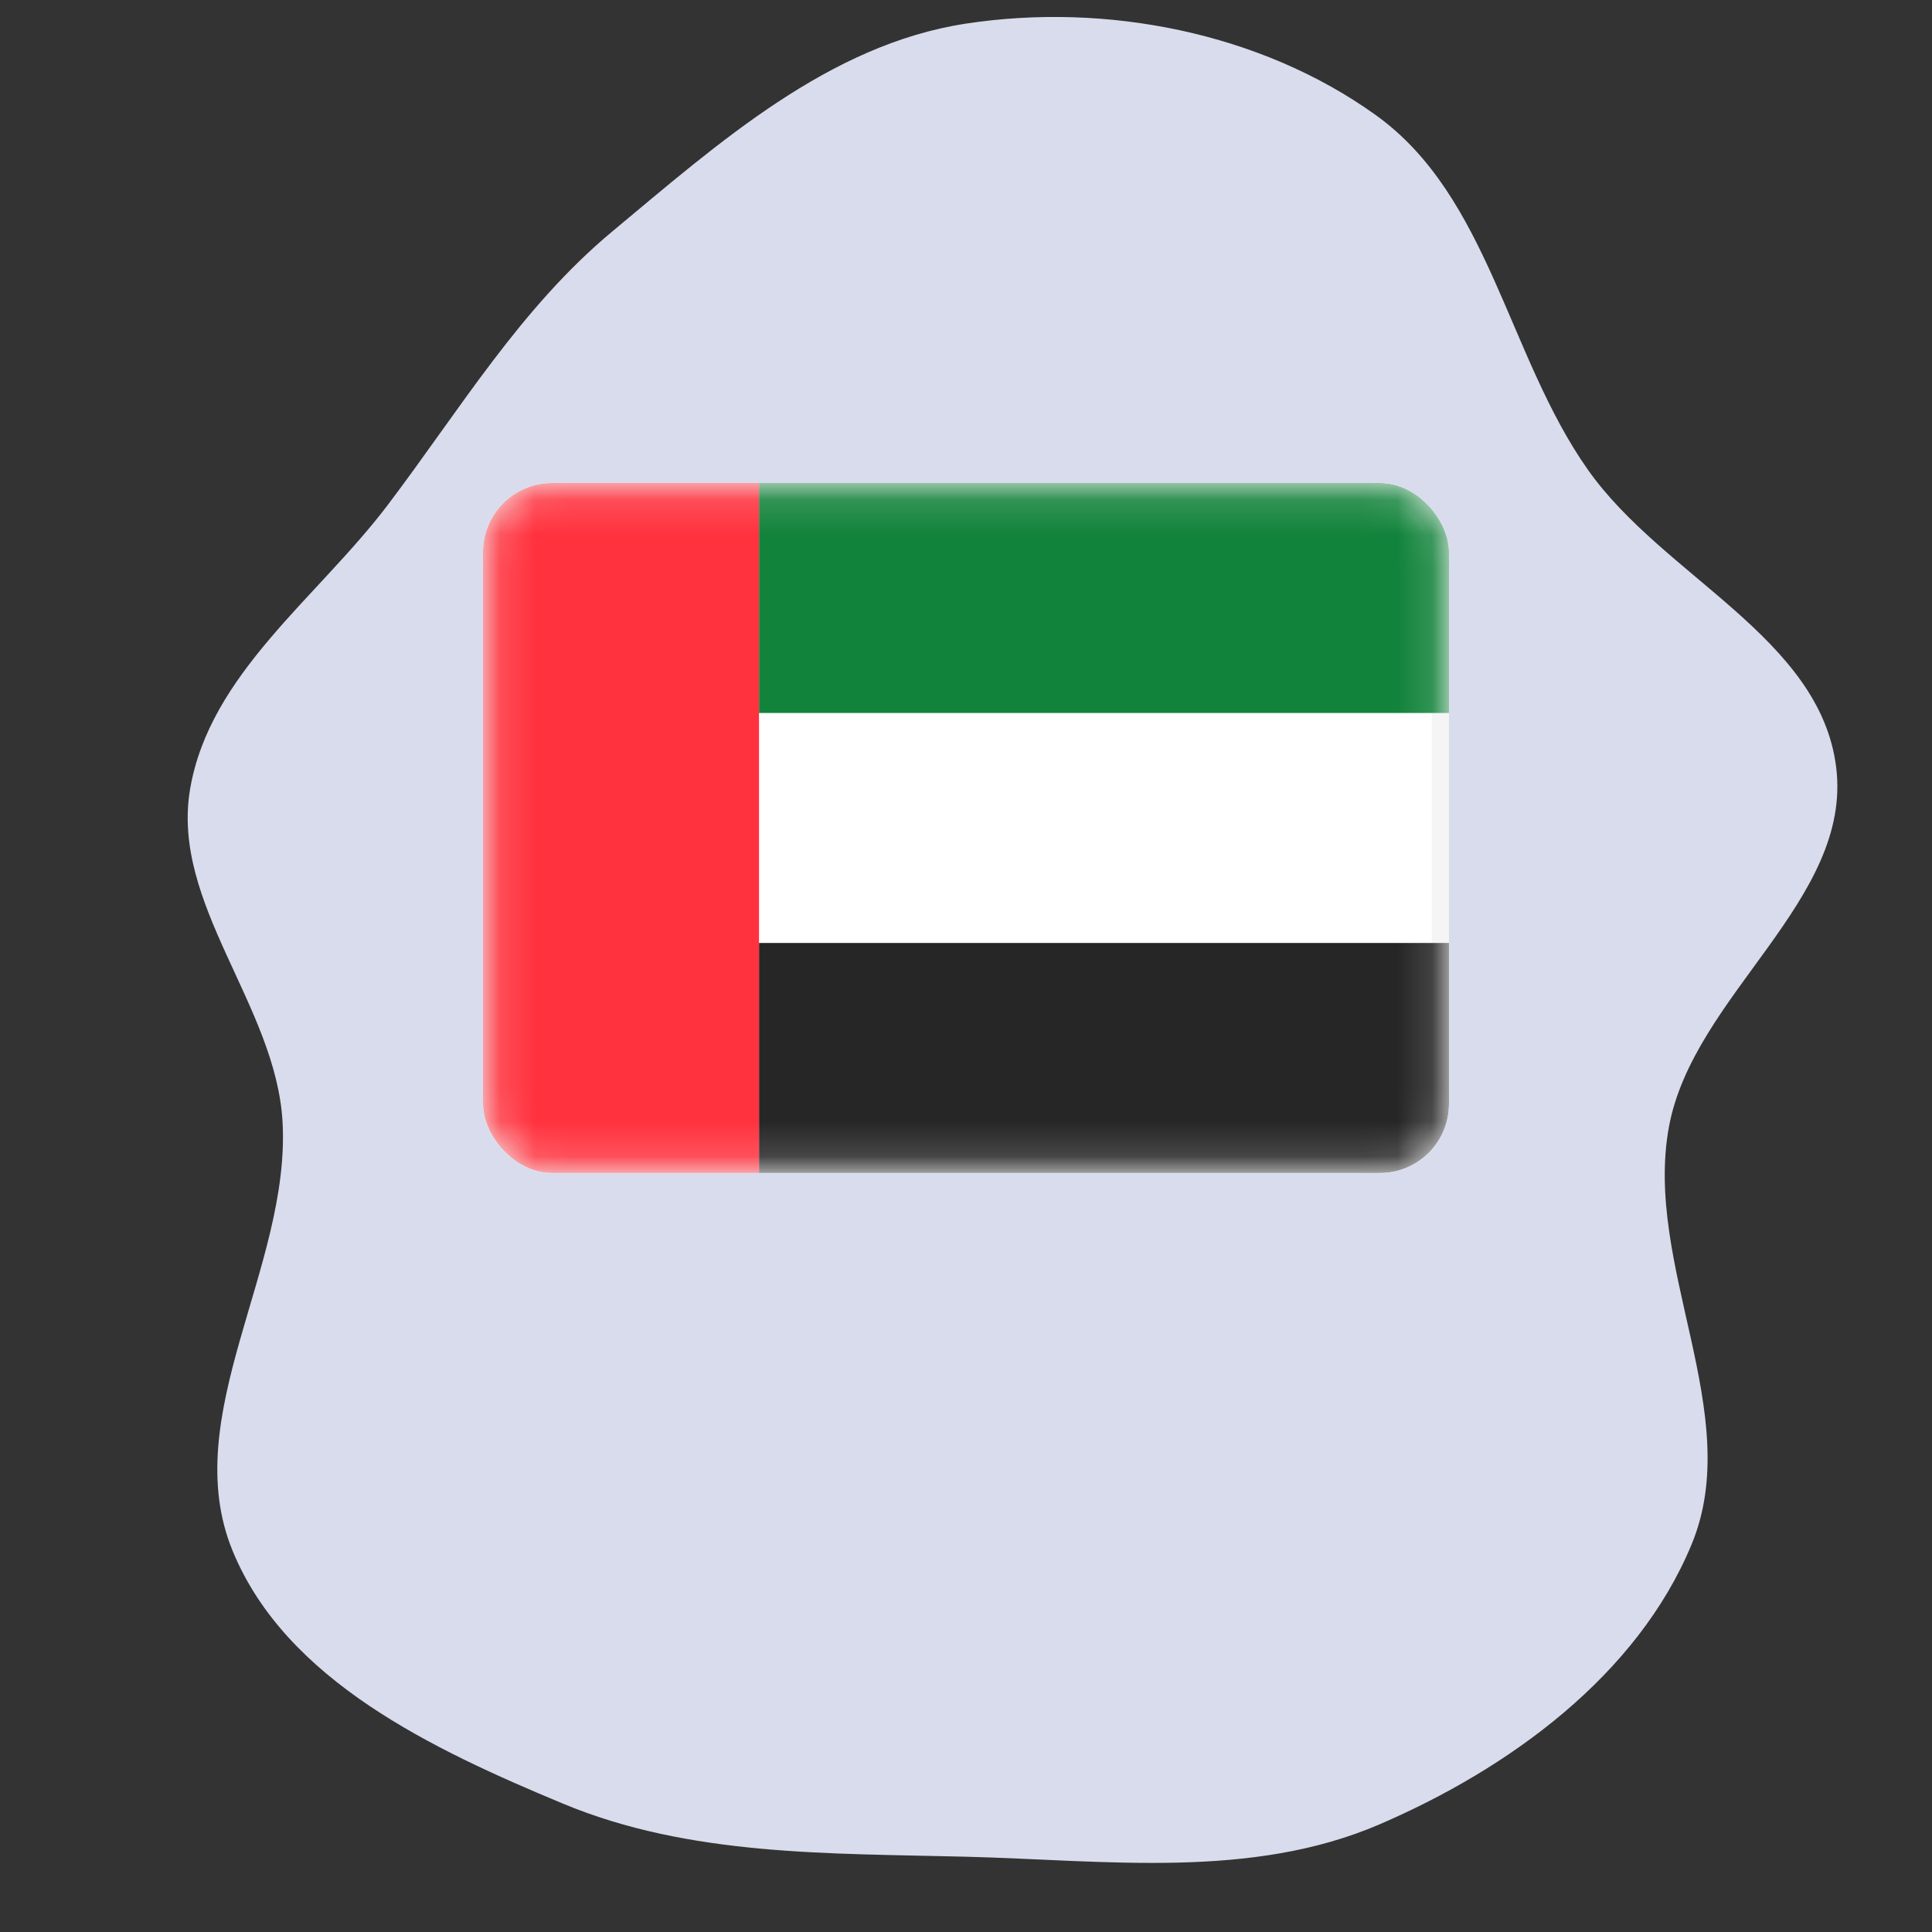
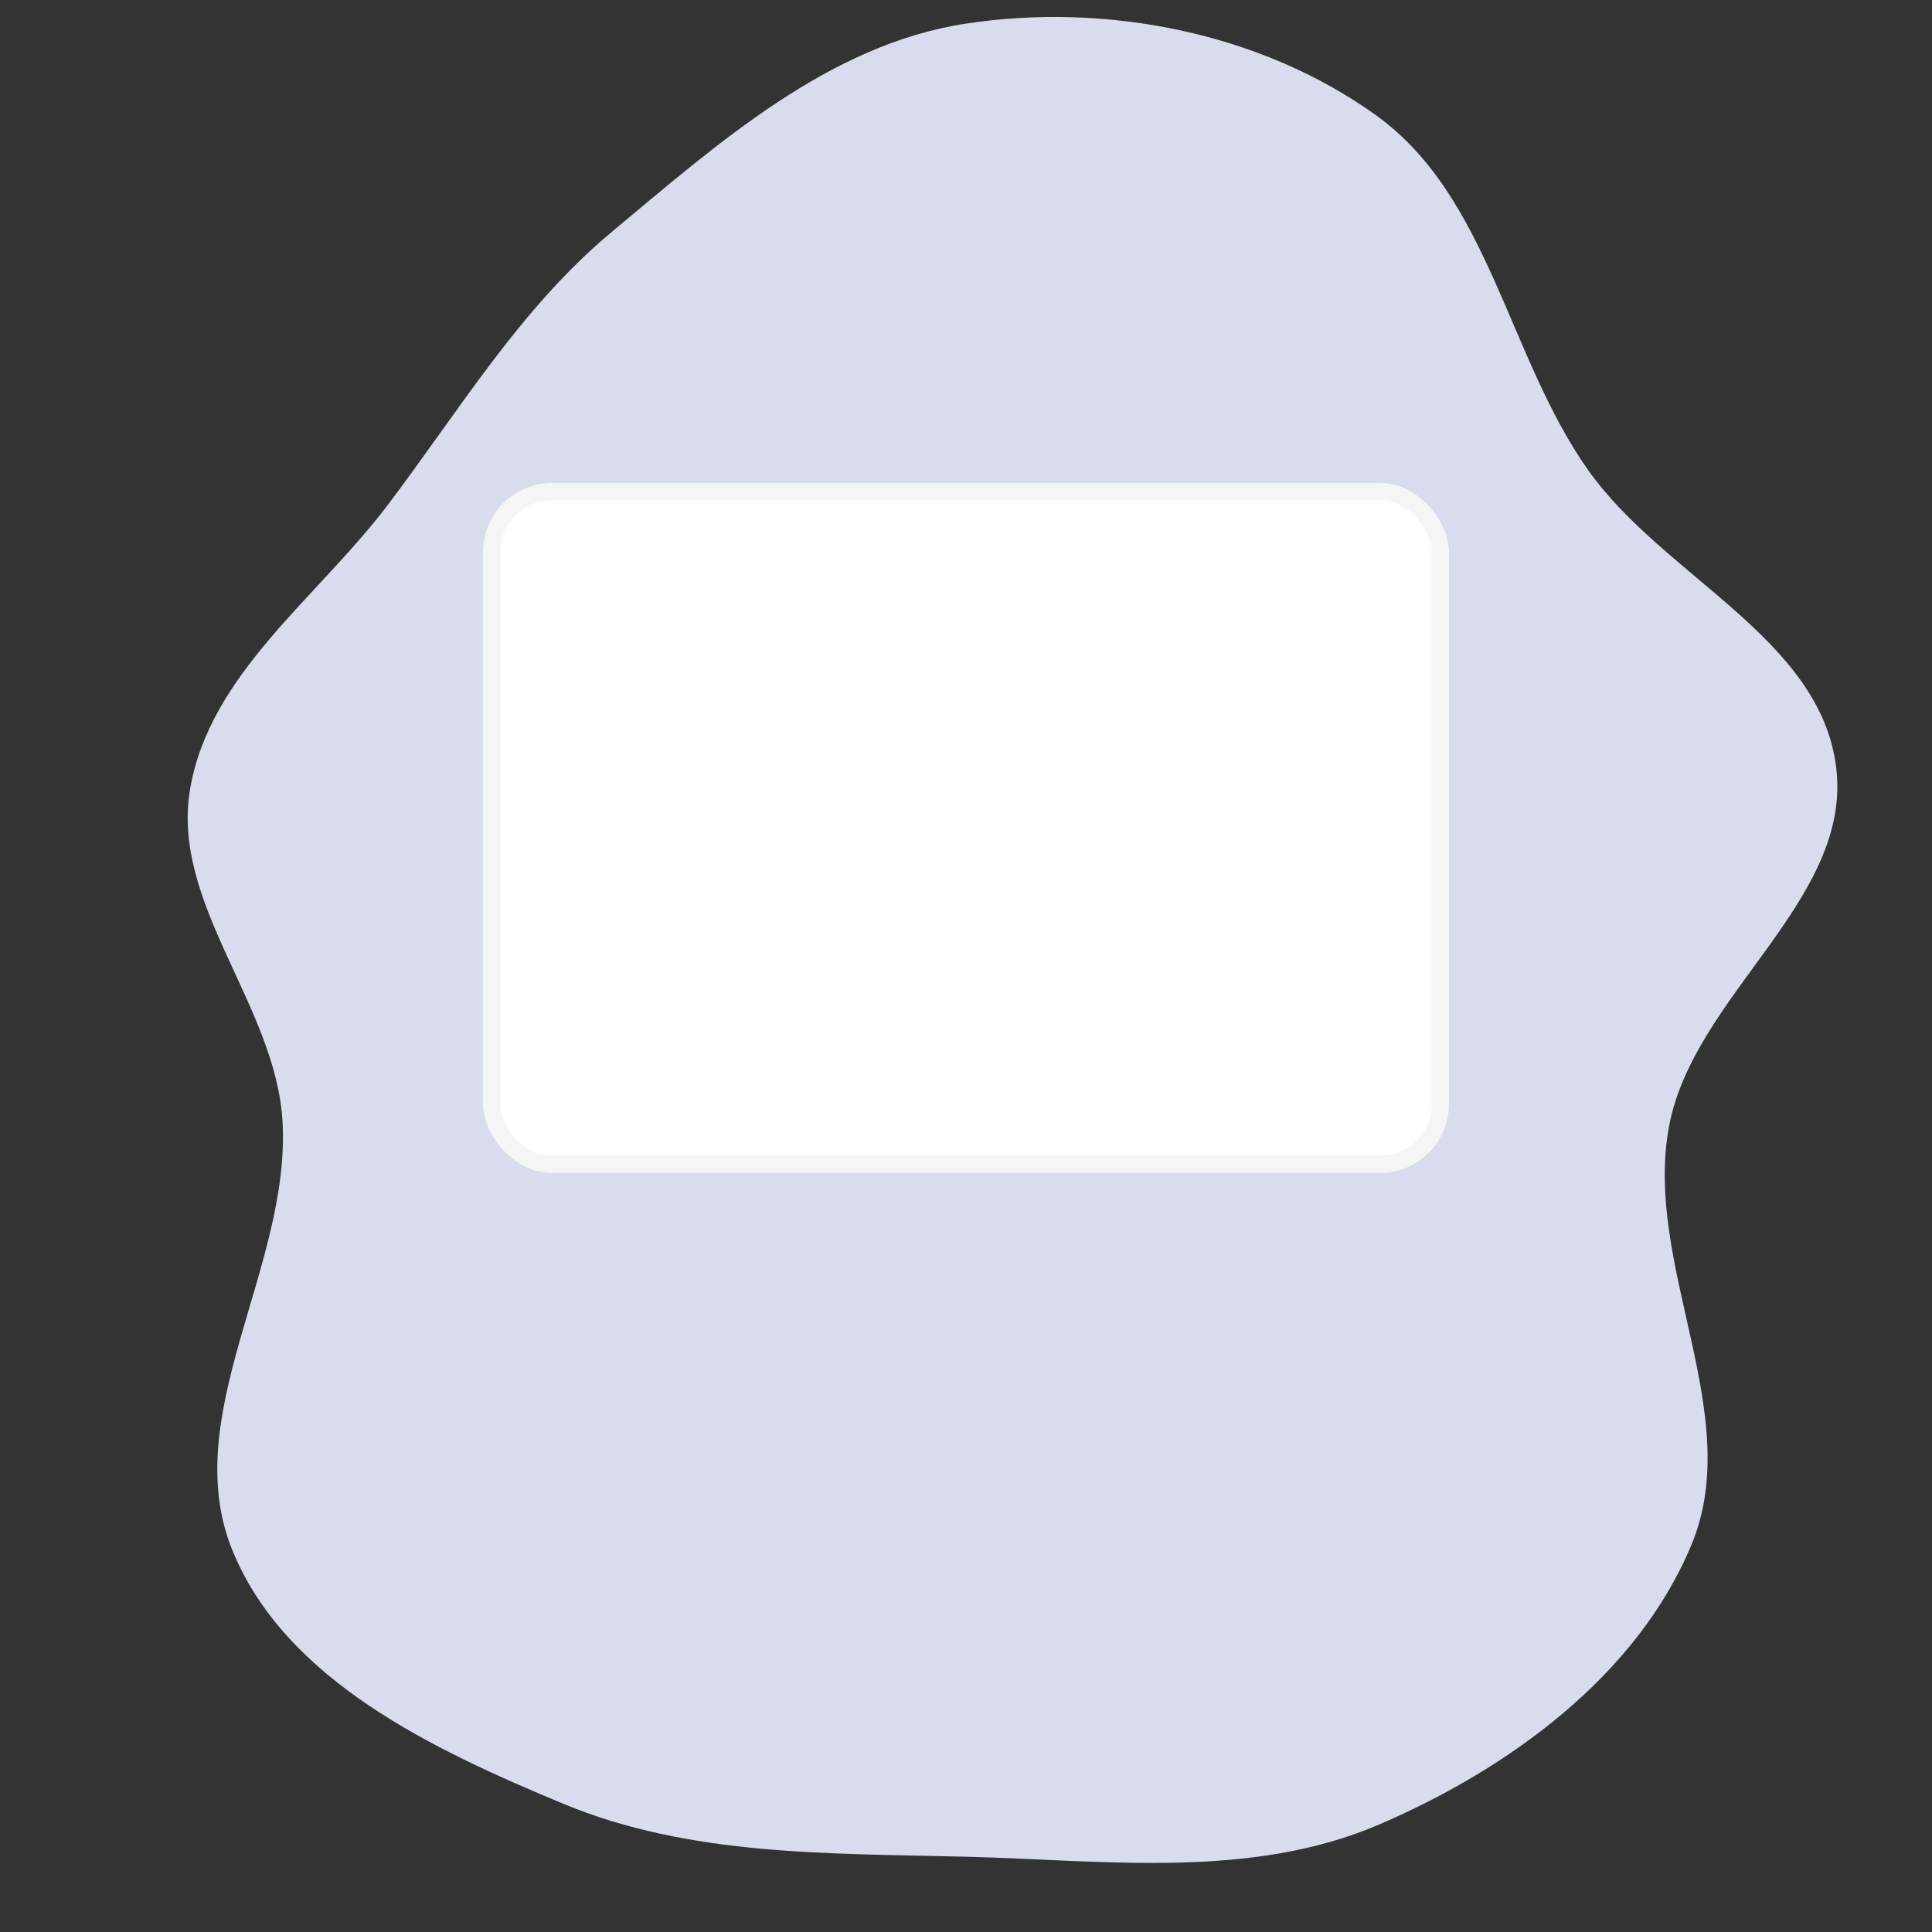
<svg xmlns="http://www.w3.org/2000/svg" width="800px" height="800px" viewBox="-14 -14 56.00 56.00" fill="none">
  <rect x="-14" y="-14" width="56.00" height="56.00" fill="#333333" stroke="none" />
  <g id="SVGRepo_bgCarrier" stroke-width="0">
    <path transform="translate(-14, -14), scale(1.75)" d="M16,30.753C18.318,30.812,20.717,31.134,22.847,30.218C25,29.292,27.119,27.748,28.017,25.583C28.915,23.421,27.216,20.959,27.644,18.658C28.049,16.481,30.684,14.908,30.413,12.71C30.148,10.561,27.552,9.553,26.303,7.784C24.97,5.895,24.666,3.254,22.787,1.906C20.88,0.537,18.321,0.037,16,0.391C13.732,0.736,11.904,2.366,10.141,3.834C8.621,5.099,7.617,6.786,6.423,8.363C5.255,9.905,3.475,11.16,3.149,13.067C2.824,14.972,4.572,16.654,4.68,18.584C4.814,20.994,2.935,23.454,3.853,25.687C4.736,27.837,7.174,28.978,9.32,29.872C11.419,30.748,13.726,30.695,16,30.753" fill="#d9dcec" strokewidth="0" />
  </g>
  <g id="SVGRepo_tracerCarrier" stroke-linecap="round" stroke-linejoin="round" />
  <g id="SVGRepo_iconCarrier">
    <g clip-path="url(#clip0_503_3366)">
      <rect x="0.25" y="0.25" width="27.5" height="19.5" rx="1.75" fill="white" stroke="#F5F5F5" stroke-width="0.5" />
      <mask id="mask0_503_3366" style="mask-type:alpha" maskUnits="userSpaceOnUse" x="0" y="0" width="28" height="20">
-         <rect x="0.25" y="0.25" width="27.5" height="19.5" rx="1.75" fill="white" stroke="white" stroke-width="0.5" />
-       </mask>
+         </mask>
      <g mask="url(#mask0_503_3366)">
        <path fill-rule="evenodd" clip-rule="evenodd" d="M8 6.667H28V0H8V6.667Z" fill="#12833B" />
        <path fill-rule="evenodd" clip-rule="evenodd" d="M8 20H28V13.333H8V20Z" fill="#262626" />
-         <path fill-rule="evenodd" clip-rule="evenodd" d="M0 20H8V0H0V20Z" fill="#FF323E" />
      </g>
    </g>
    <defs>
      <clipPath id="clip0_503_3366">
        <rect width="28" height="20" rx="2" fill="white" />
      </clipPath>
    </defs>
  </g>
</svg>